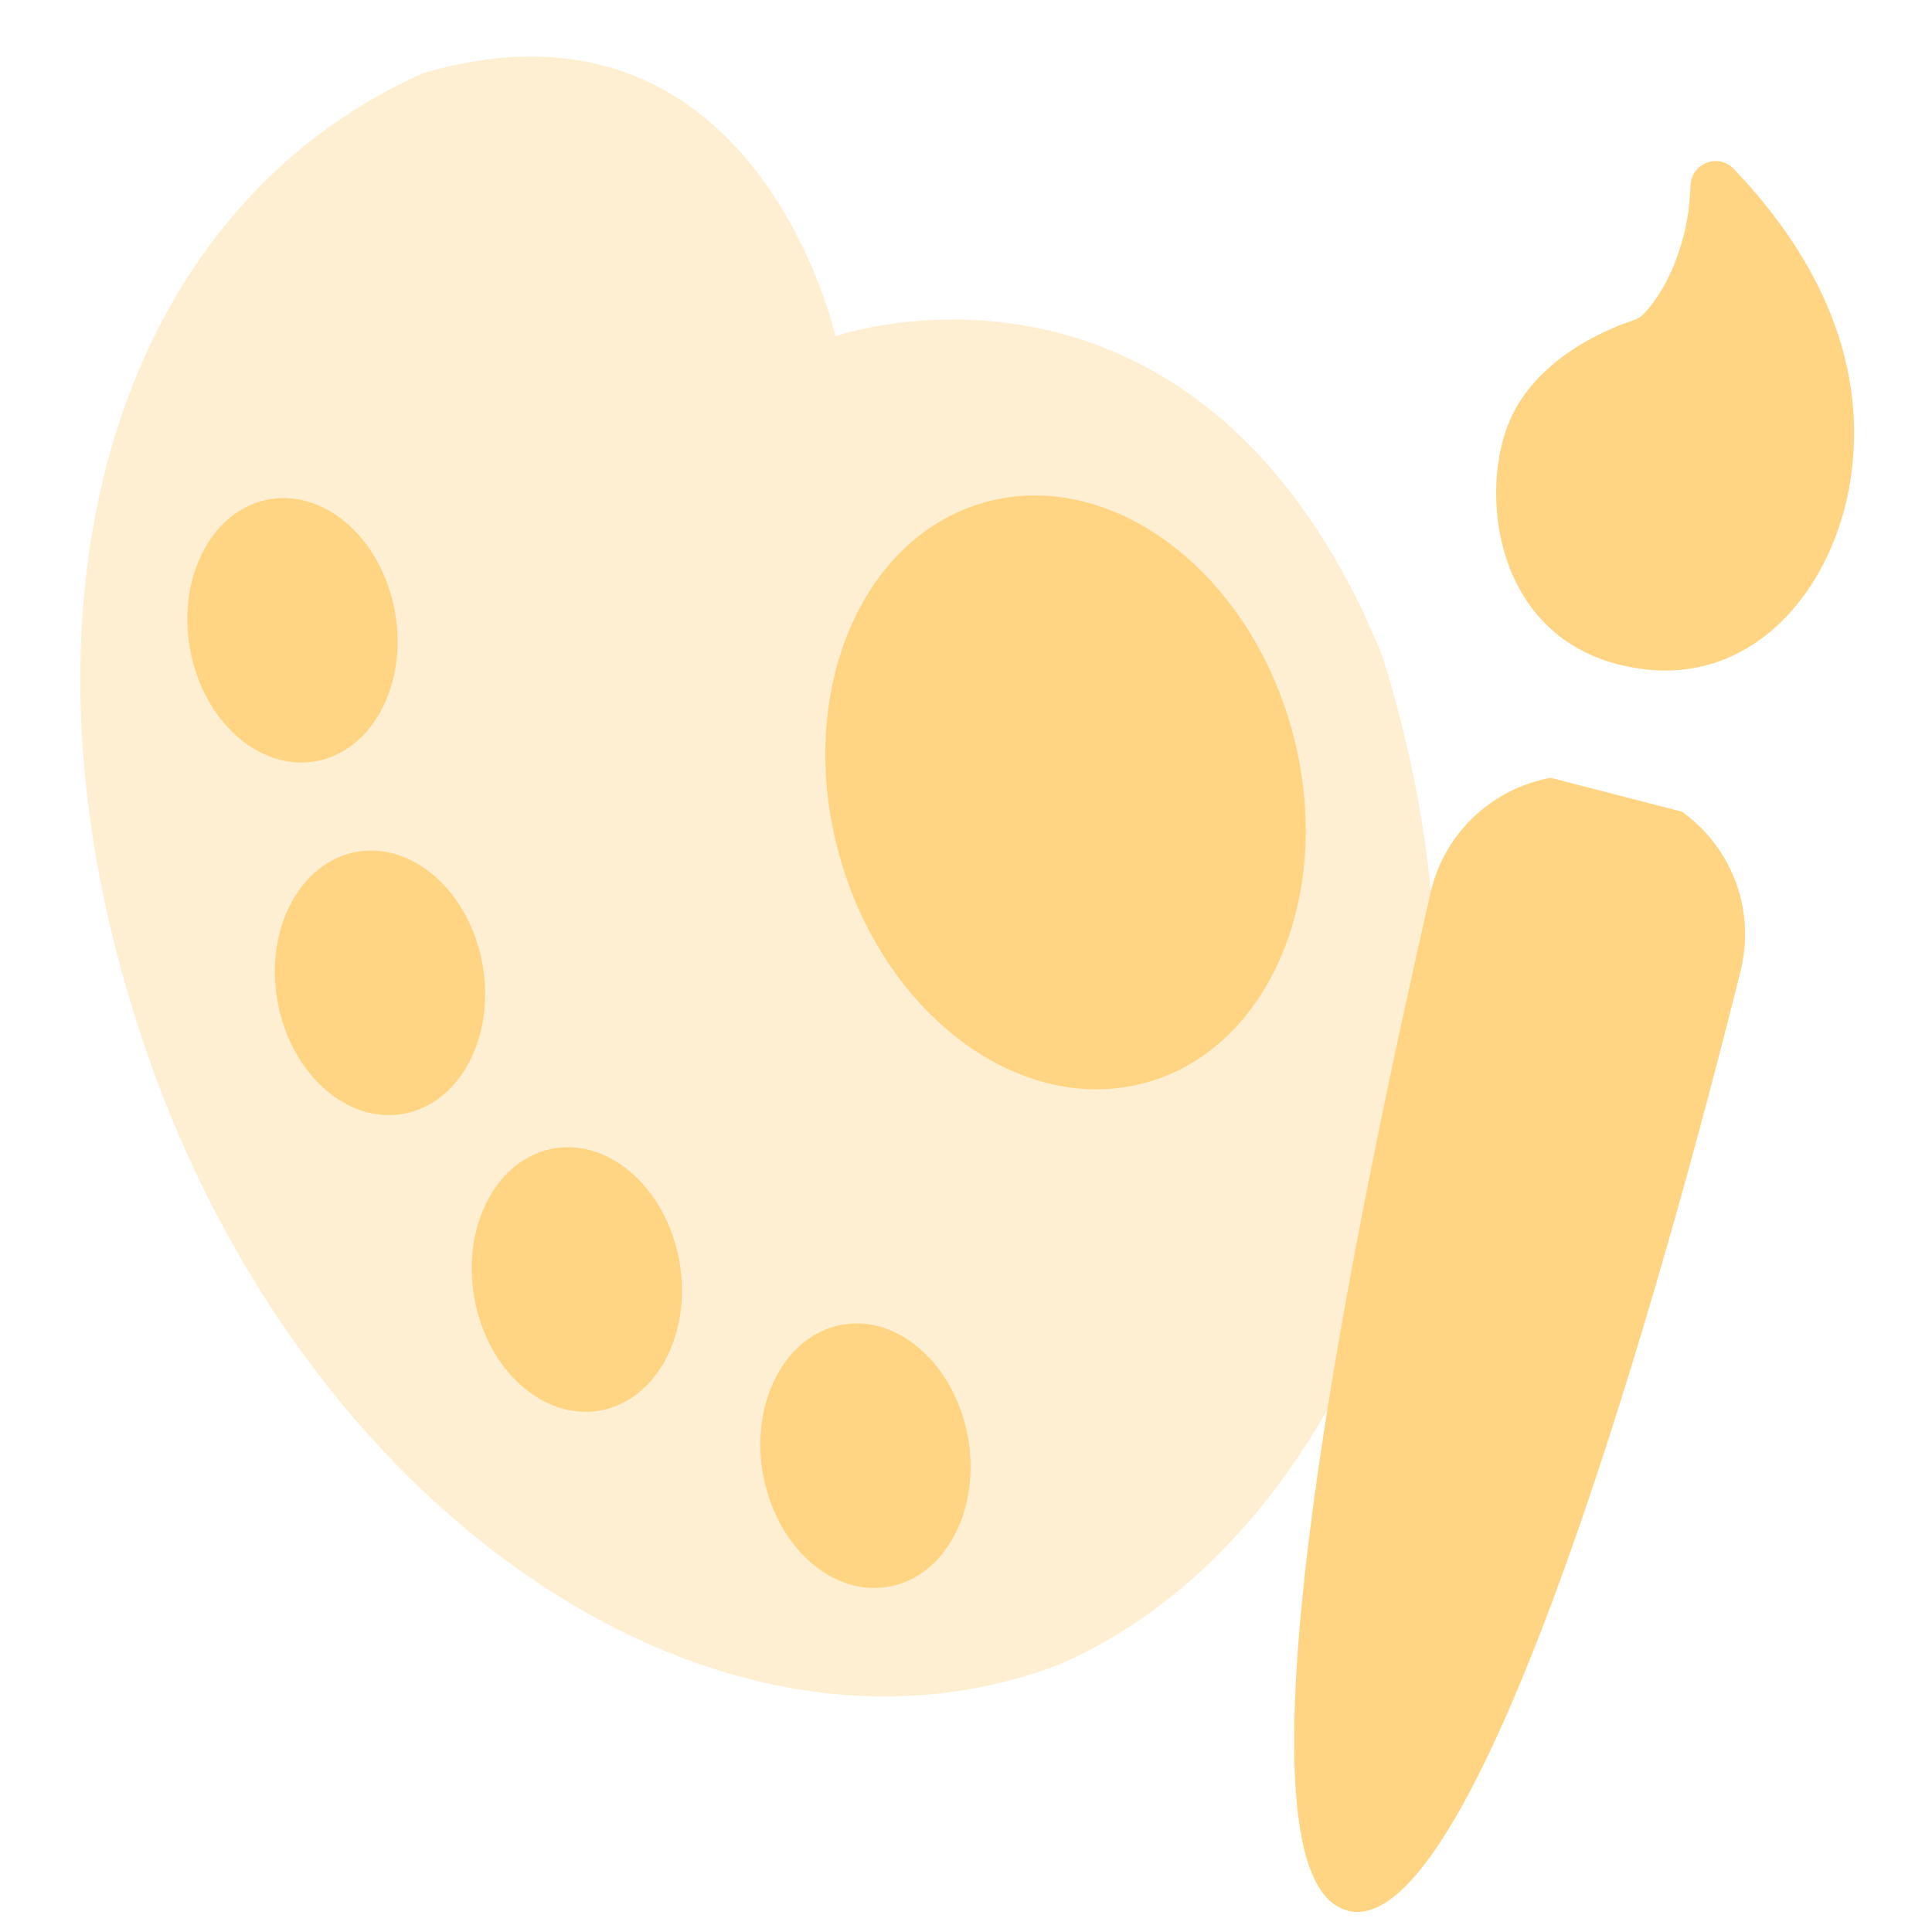
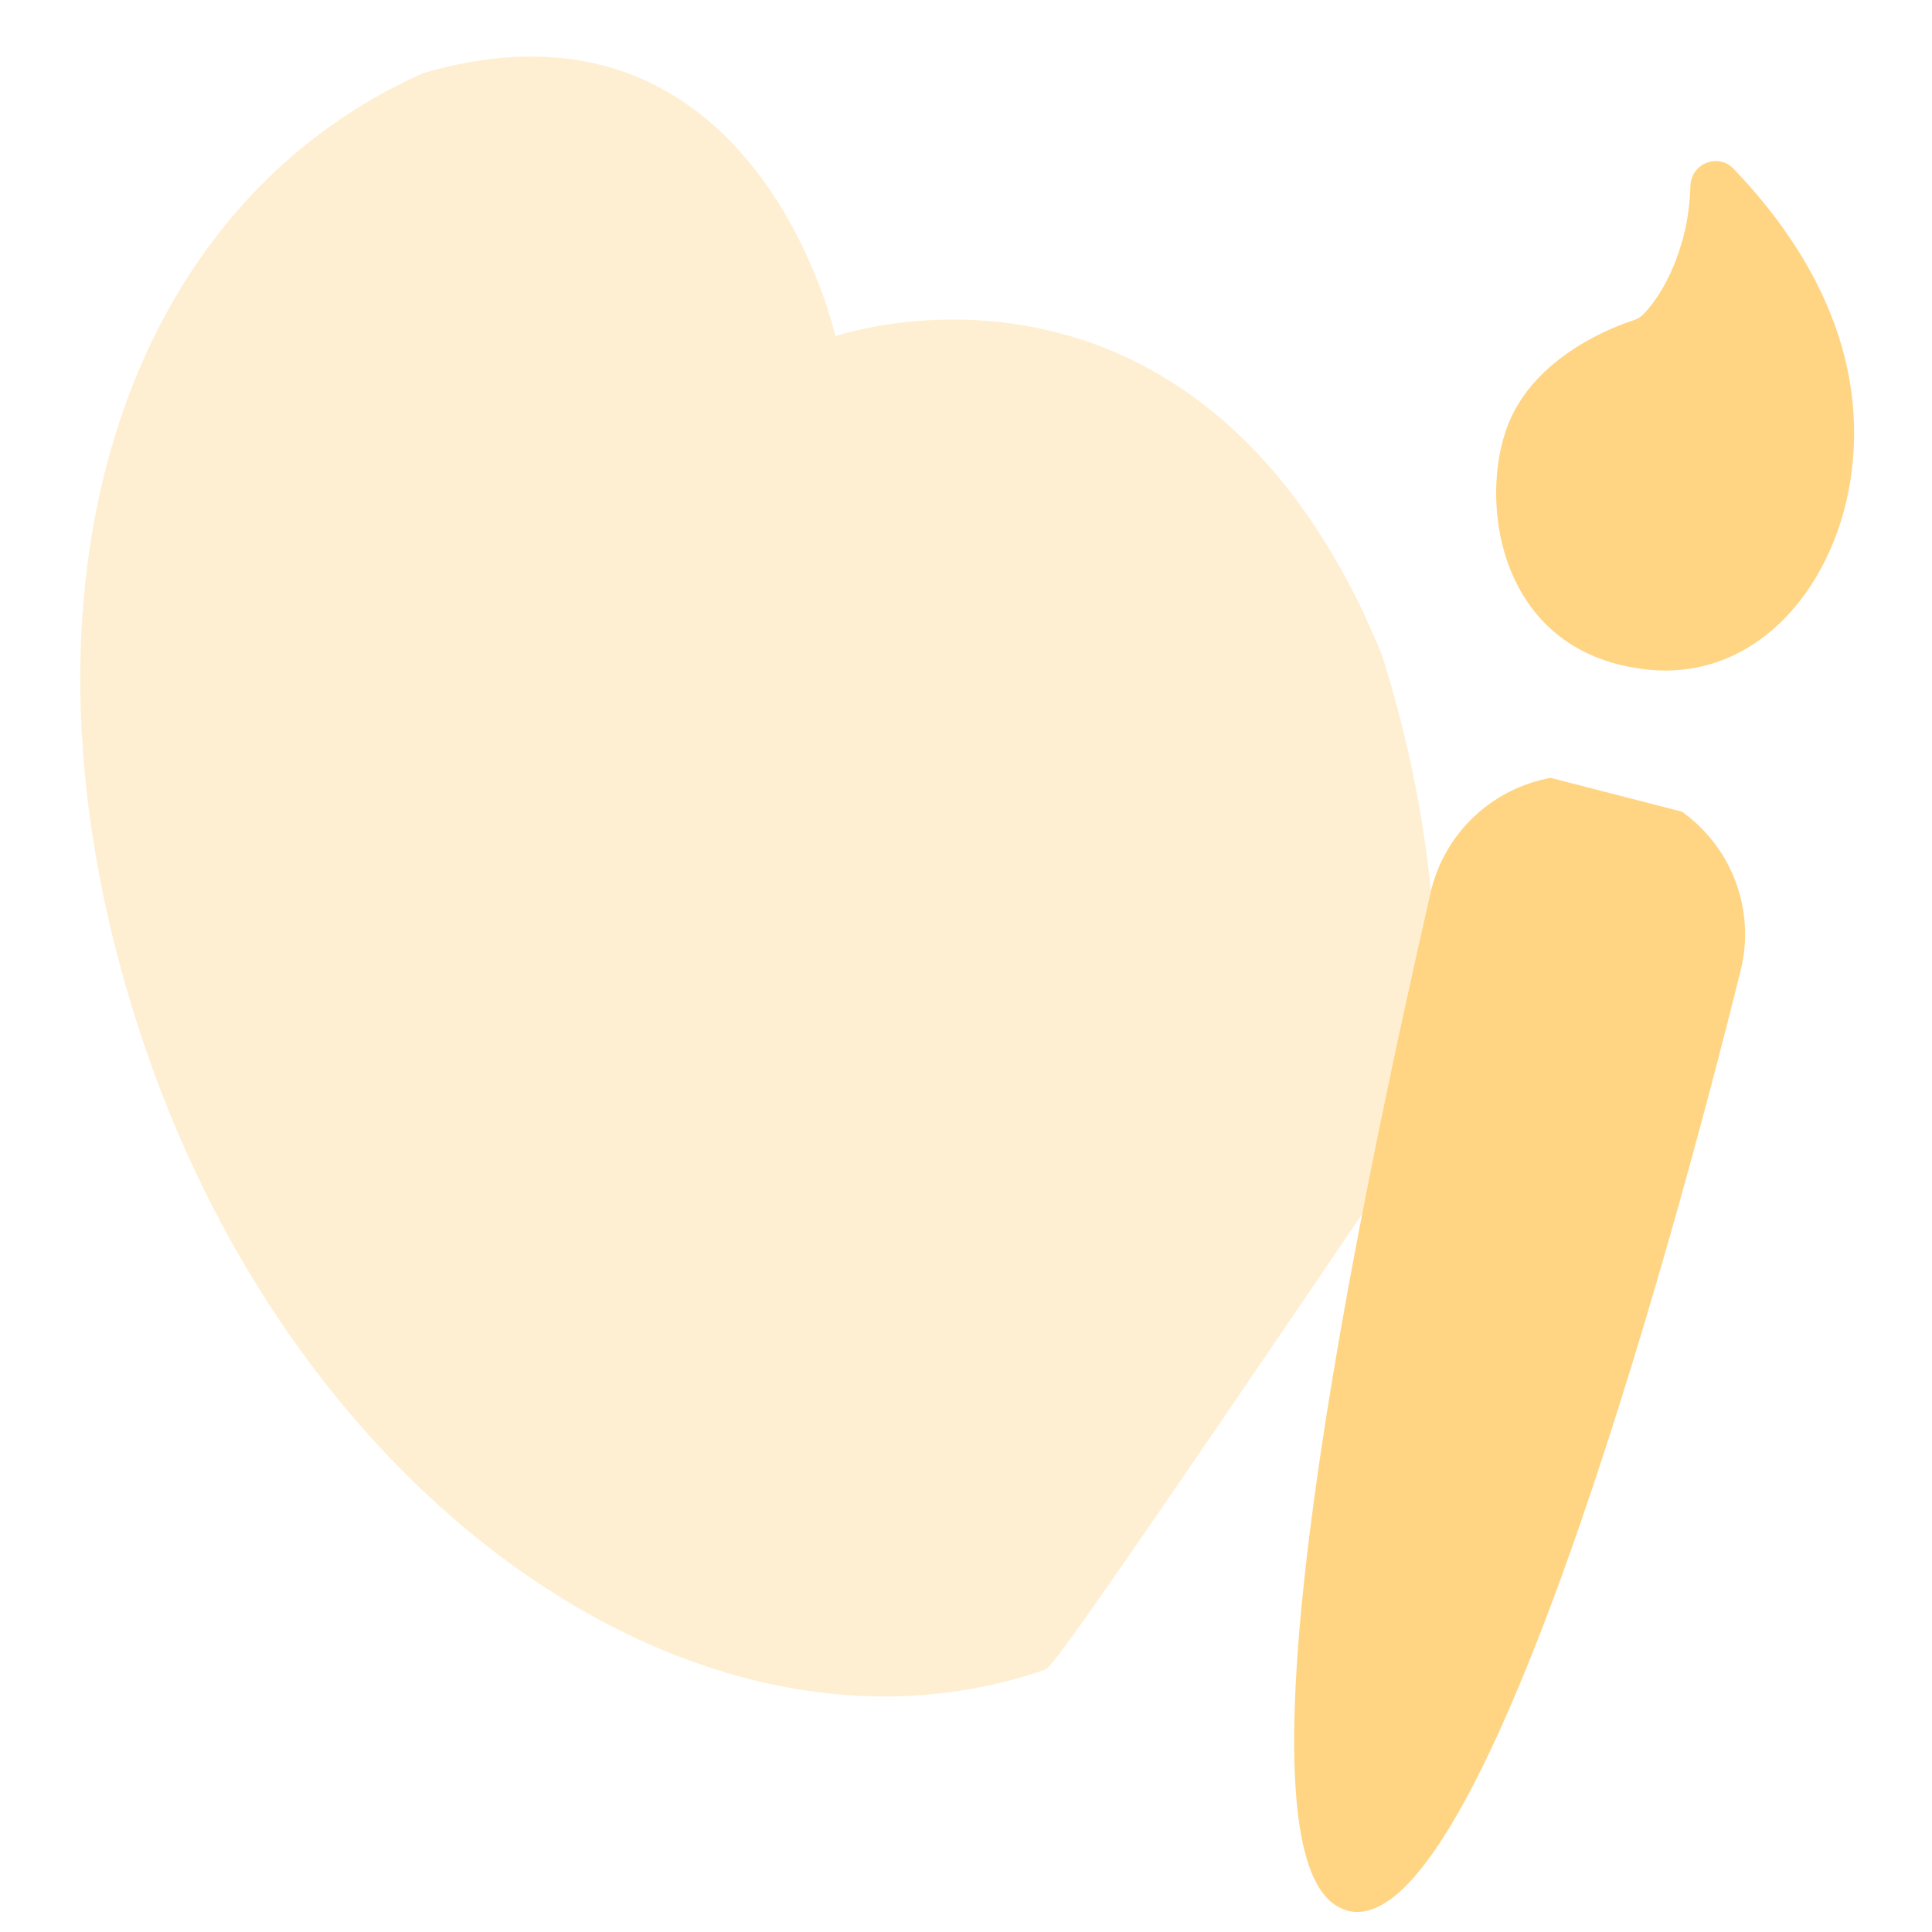
<svg xmlns="http://www.w3.org/2000/svg" fill="none" height="20" viewBox="0 0 20 20" width="20">
  <g clip-path="url(#clip0_6329_9227)">
-     <path d="M5.07 0.612C7.92 0.261 8.64 3.444 8.648 3.48C8.693 3.465 12.202 2.271 14.135 6.385H14.133C14.192 6.514 14.25 6.643 14.303 6.772C14.825 8.412 14.972 10.053 14.796 11.543C14.39 14.073 12.994 16.336 10.999 17.216C10.937 17.24 10.875 17.266 10.81 17.288C7.3 18.491 3.134 15.613 1.507 10.858C-0.057 6.3 1.17 2.19 4.378 0.758C4.612 0.688 4.843 0.641 5.07 0.612Z" fill="#FFD583" fill-opacity="0.6" opacity="0.6" />
-     <path d="M8.719 13.713C9.305 13.609 9.888 14.133 10.021 14.882C10.153 15.631 9.785 16.322 9.199 16.426C8.612 16.529 8.03 16.006 7.898 15.257C7.765 14.508 8.133 13.816 8.719 13.713ZM5.731 11.889C6.317 11.786 6.9 12.309 7.033 13.058C7.165 13.807 6.797 14.498 6.211 14.602C5.625 14.706 5.042 14.183 4.91 13.434C4.777 12.685 5.145 11.993 5.731 11.889ZM3.694 8.818C4.28 8.715 4.863 9.238 4.996 9.987C5.128 10.736 4.759 11.427 4.173 11.531C3.587 11.634 3.005 11.111 2.872 10.362C2.74 9.613 3.108 8.922 3.694 8.818ZM10.198 5.199C11.492 4.84 12.913 5.894 13.373 7.553C13.833 9.213 13.157 10.848 11.864 11.207C10.57 11.565 9.148 10.511 8.688 8.852C8.228 7.193 8.904 5.558 10.198 5.199ZM2.788 5.169C3.374 5.065 3.957 5.588 4.089 6.337C4.222 7.086 3.853 7.777 3.267 7.881C2.681 7.984 2.099 7.462 1.966 6.713C1.834 5.964 2.201 5.272 2.788 5.169Z" fill="#FFD583" />
+     <path d="M5.07 0.612C7.92 0.261 8.64 3.444 8.648 3.48C8.693 3.465 12.202 2.271 14.135 6.385H14.133C14.192 6.514 14.25 6.643 14.303 6.772C14.825 8.412 14.972 10.053 14.796 11.543C10.937 17.24 10.875 17.266 10.81 17.288C7.3 18.491 3.134 15.613 1.507 10.858C-0.057 6.3 1.17 2.19 4.378 0.758C4.612 0.688 4.843 0.641 5.07 0.612Z" fill="#FFD583" fill-opacity="0.6" opacity="0.6" />
    <path d="M13.944 19.776C12.575 19.409 14.125 12.246 14.809 9.241C14.949 8.63 15.437 8.166 16.052 8.052L17.414 8.403L17.445 8.427C17.944 8.804 18.17 9.44 18.019 10.047C17.276 13.046 15.315 20.145 13.946 19.779L13.944 19.776Z" fill="#FFD583" />
    <path d="M17.499 1.928C17.504 1.691 17.787 1.579 17.948 1.749C18.539 2.367 19.385 3.5 19.155 4.975C18.976 6.12 18.129 7.115 16.938 6.916C15.455 6.681 15.292 5.07 15.646 4.315C15.951 3.665 16.707 3.381 16.908 3.316C16.947 3.303 16.983 3.284 17.012 3.253C17.105 3.158 17.306 2.91 17.428 2.444C17.475 2.264 17.493 2.09 17.499 1.928Z" fill="#FFD583" />
  </g>
  <defs>
    <clipPath id="clip0_6329_9227">
      <rect fill="white" height="20" width="20" />
    </clipPath>
  </defs>
</svg>